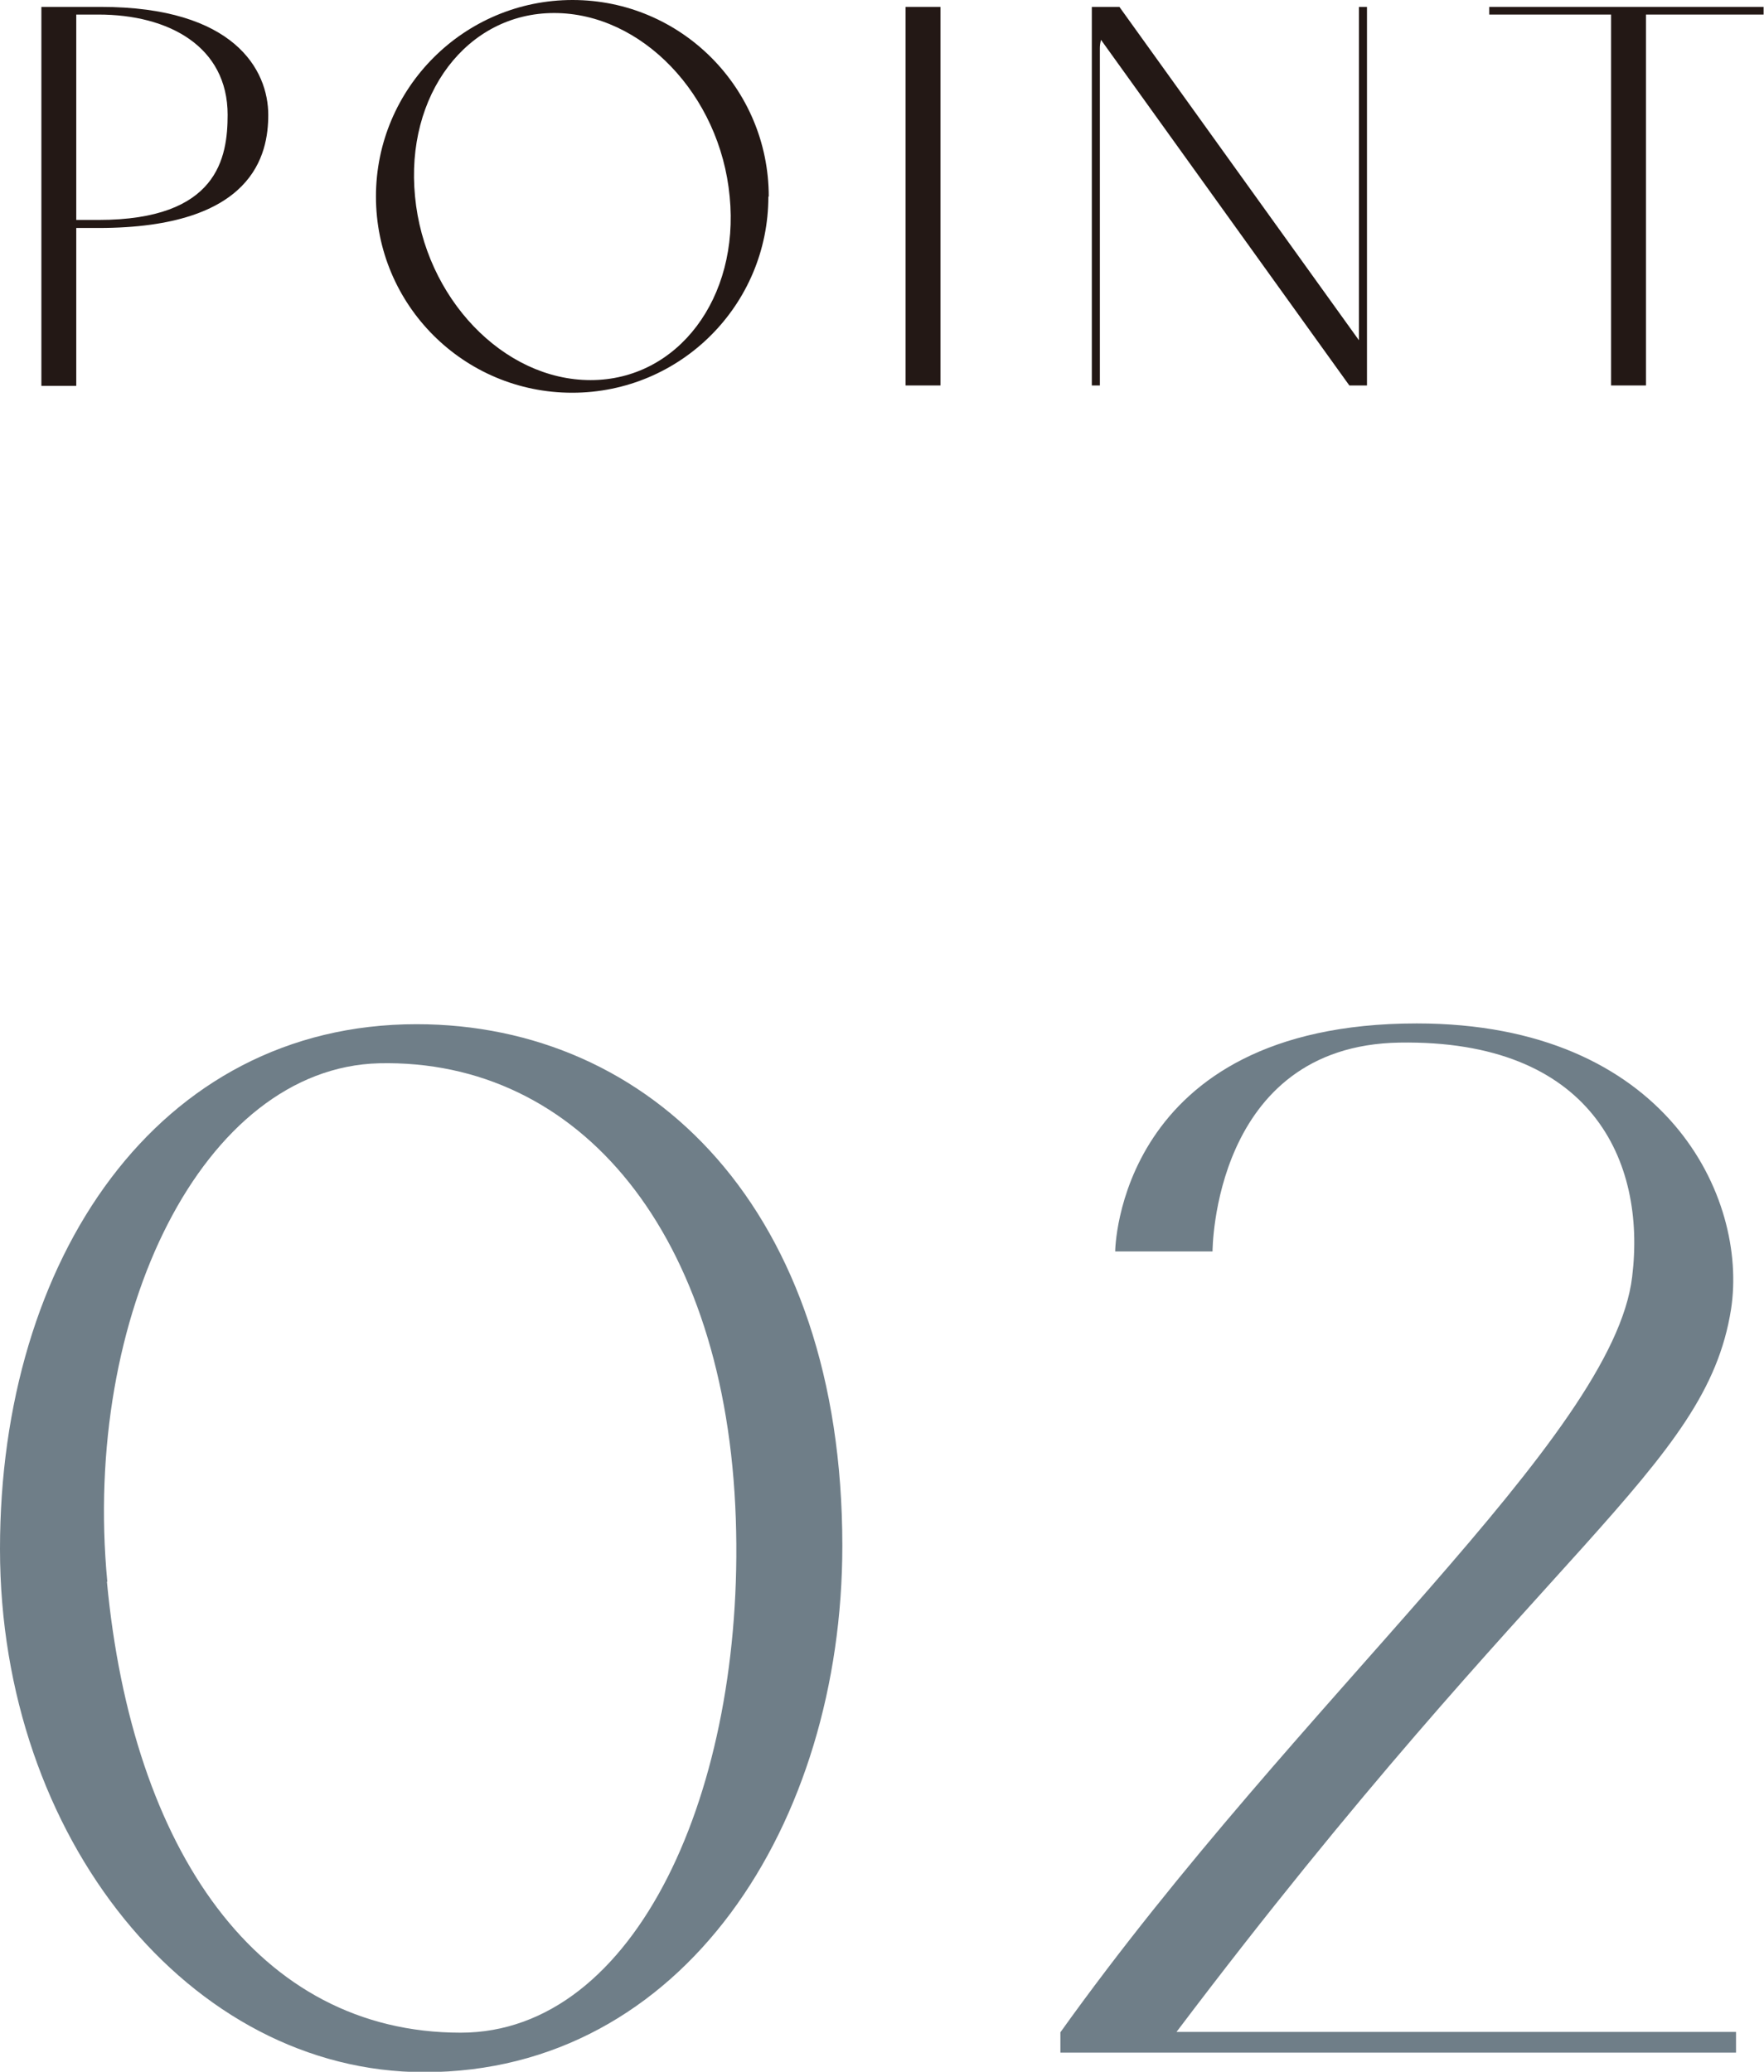
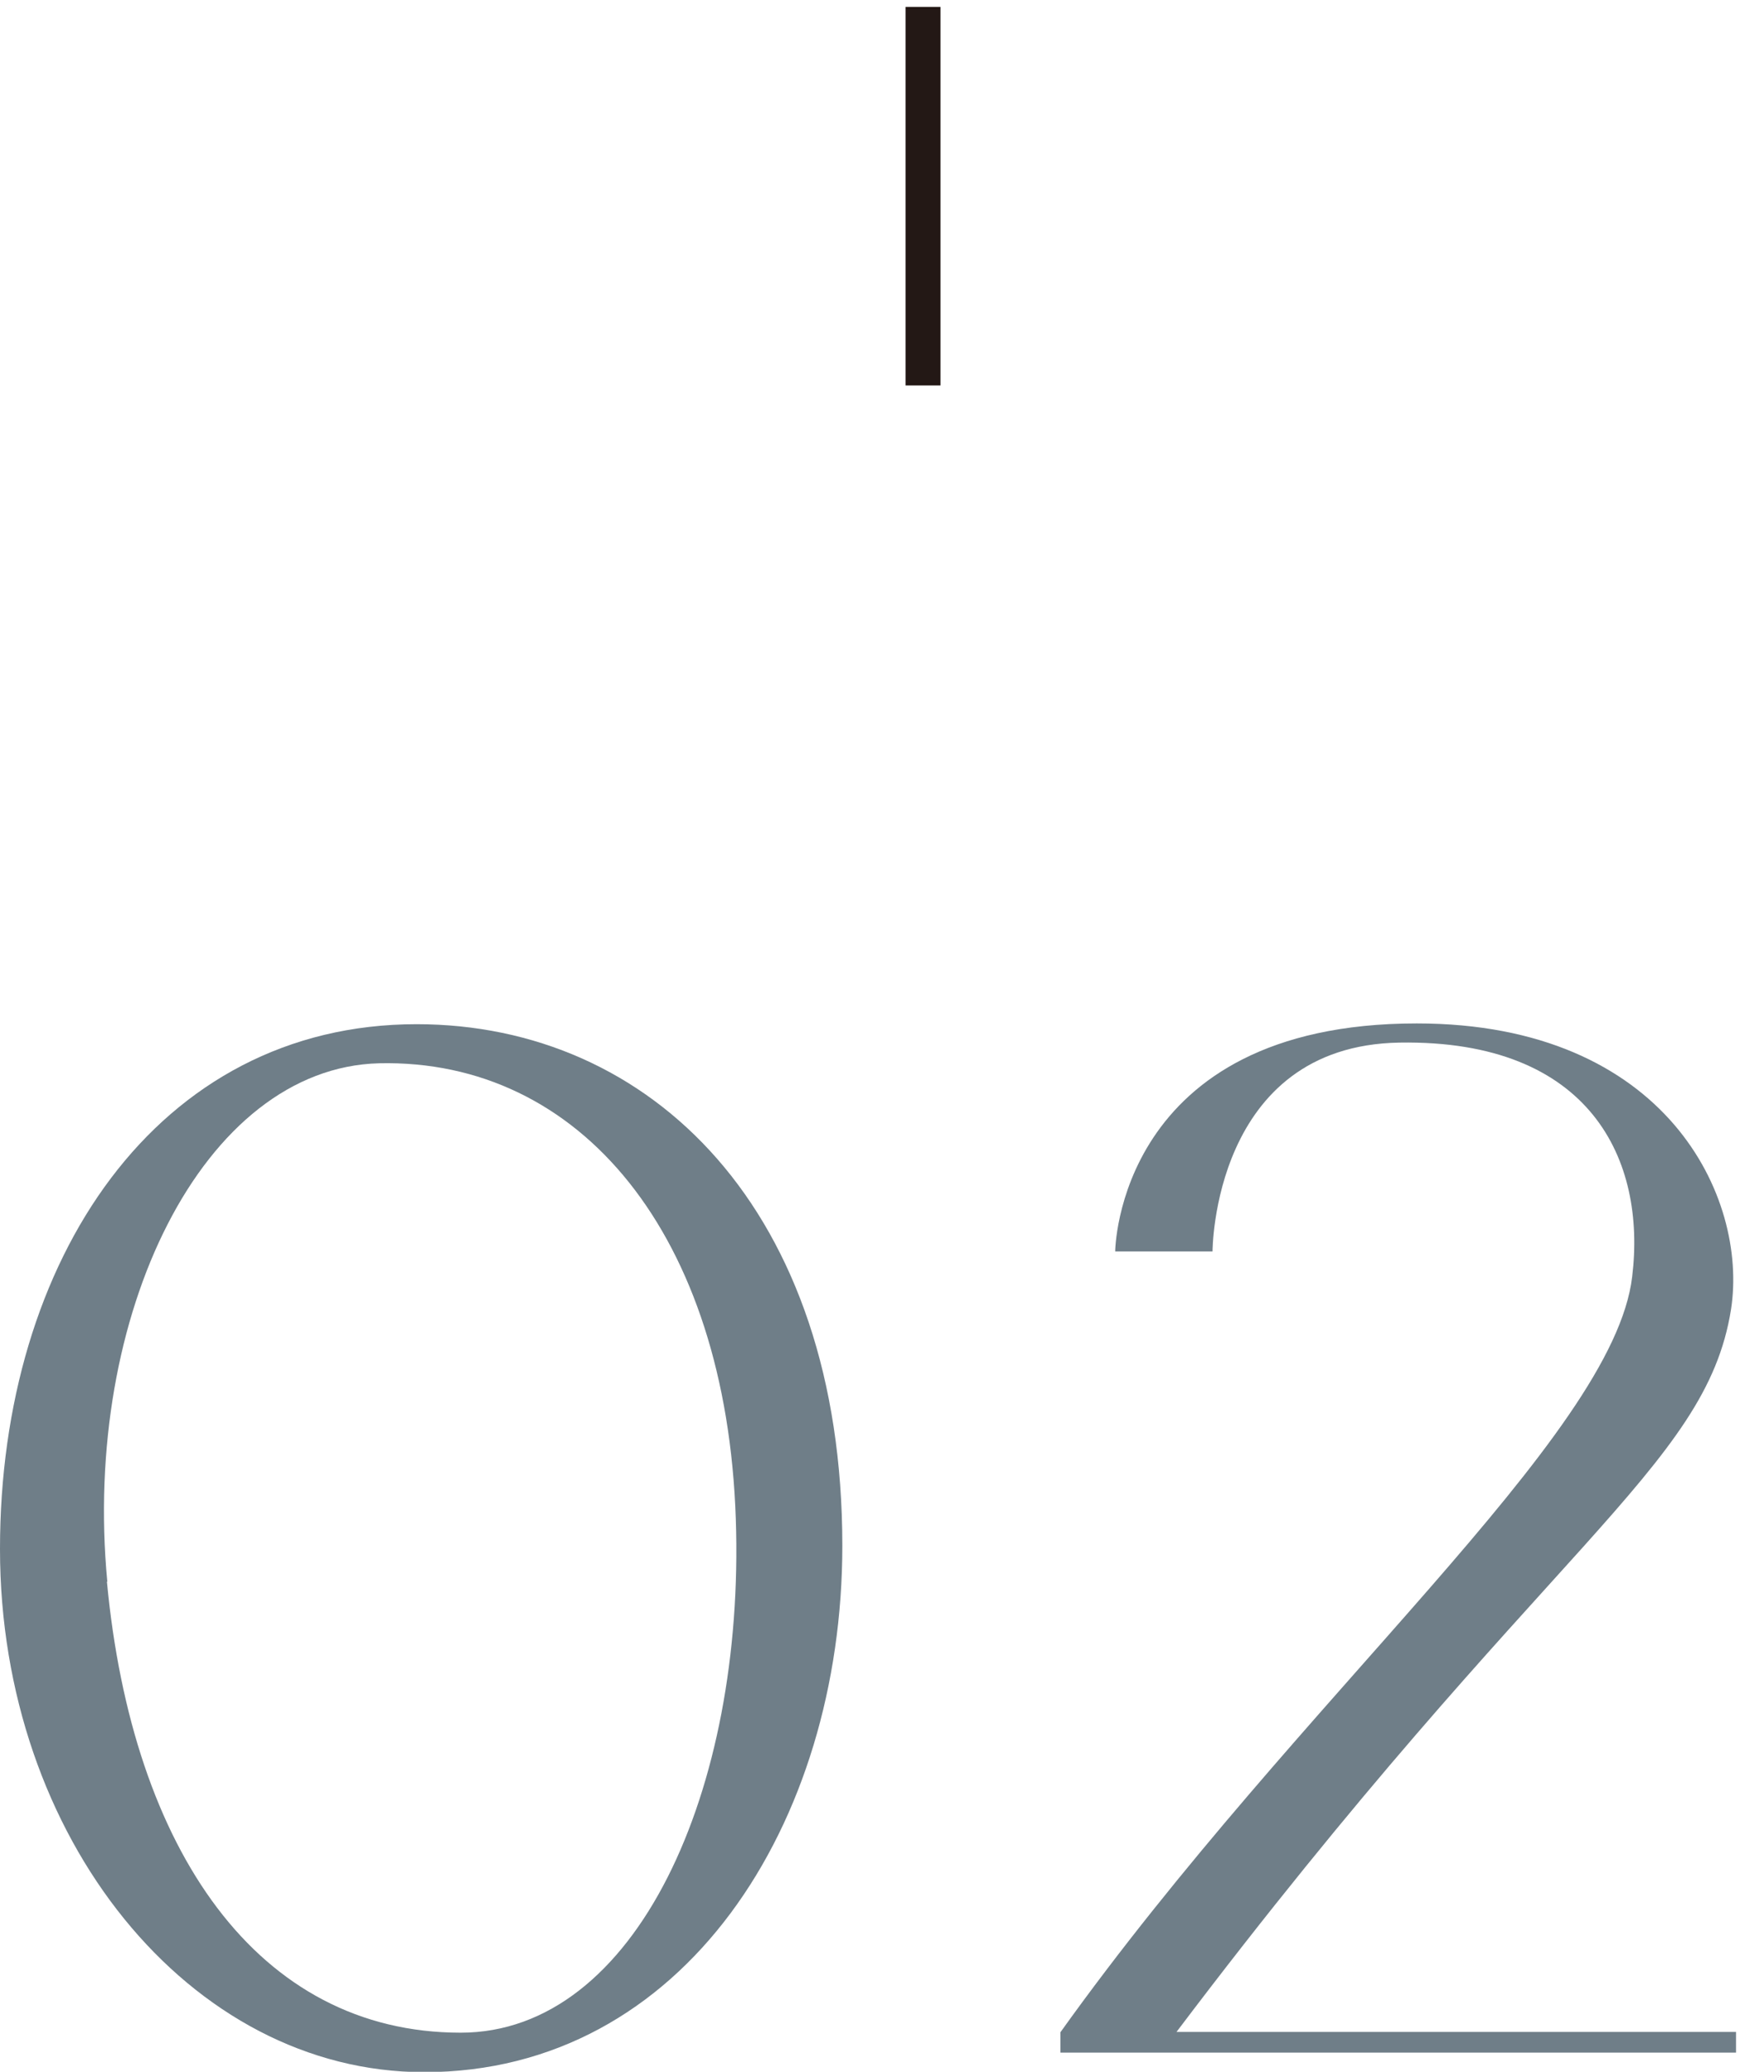
<svg xmlns="http://www.w3.org/2000/svg" id="_レイヤー_2" viewBox="0 0 46.03 54.07">
  <defs>
    <style>.cls-1{fill:#6f7e88;}.cls-2{fill:#231815;}</style>
  </defs>
  <g id="design">
-     <path class="cls-2" d="M7,3c0,1.03-.38,2.95-4.43,2.95h-.58v4.12h-.91V.18h1.55C6.12.18,7,1.83,7,3ZM5.94,3C5.94,1.21,4.4.38,2.57.38h-.58v5.36h.58c3.12,0,3.37-1.63,3.37-2.75Z" />
-     <path class="cls-2" d="M20.05,5.13c0,2.83-2.29,5.12-5.12,5.12s-5.12-2.29-5.12-5.12S12.11,0,14.94,0s5.12,2.3,5.12,5.13ZM19.04,5.13c-.25-2.66-2.3-4.79-4.58-4.79s-3.89,2.14-3.63,4.79c.25,2.64,2.3,4.79,4.58,4.79s3.89-2.15,3.63-4.79Z" />
    <path class="cls-2" d="M24.54.18v9.88h-.91V.18h.91Z" />
-     <path class="cls-2" d="M35.67.18v9.88h-.46L28.73,1.04c-.02.08-.03.14-.03.22v8.8h-.21V.18h.72l6.25,8.7V.18h.21Z" />
-     <path class="cls-2" d="M42.95.38v9.68h-.91V.38h-3.18v-.2h7.16v.2h-3.07Z" />
    <path class="cls-1" d="M0,40.42c0-7.54,4.1-13.69,10.87-13.69,6.11,0,11.11,4.84,11.11,13.61,0,7.26-4.14,13.74-10.91,13.74-6.11,0-11.07-6.11-11.07-13.65ZM2.79,41.28c.66,7.01,3.94,11.77,9.23,11.77,4.59,0,7.42-6.35,7.18-13.41-.25-7.42-4.06-12.01-9.31-11.89-4.59.12-7.75,6.56-7.09,13.53Z" />
    <path class="cls-1" d="M45.3,53.04v.53h-17.63v-.53c6.27-8.77,14.43-15.54,14.92-19.72.37-3.03-1.07-6.19-6.07-6.11-4.88.08-4.88,5.45-4.88,5.45h-2.54s.04-5.95,7.87-5.95c6.52,0,8.65,4.55,8.2,7.46-.66,4.18-4.84,6.11-14.47,18.86h14.6Z" />
  </g>
</svg>